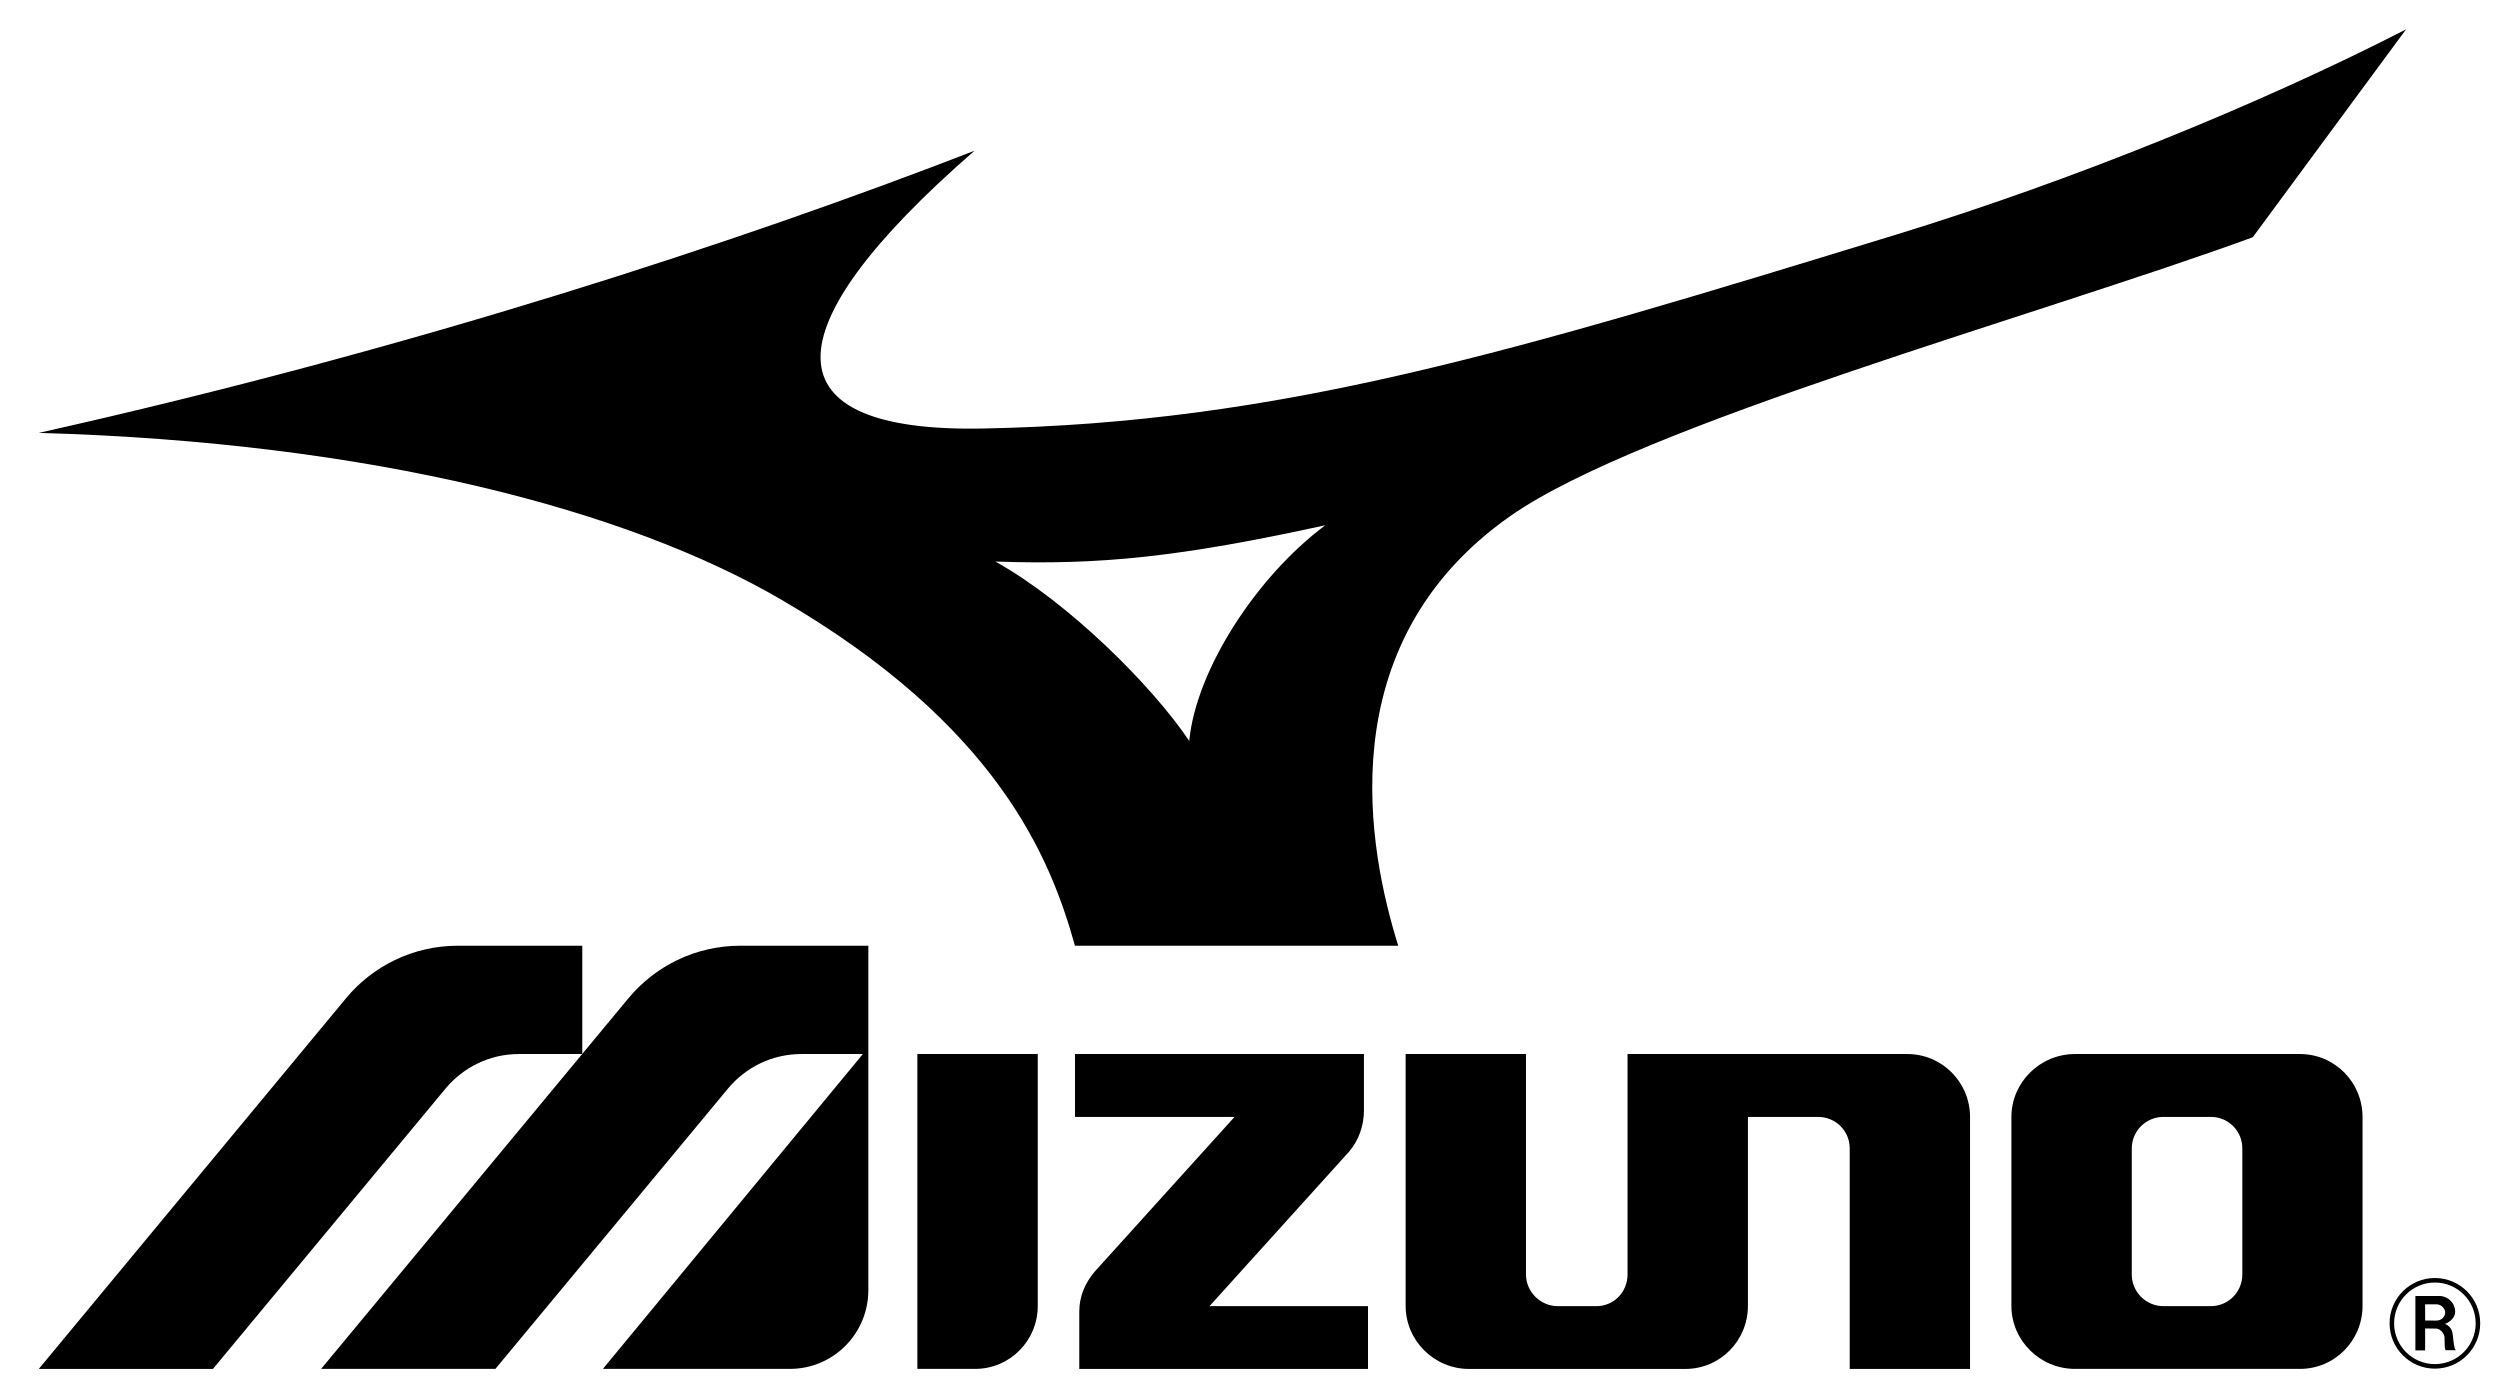
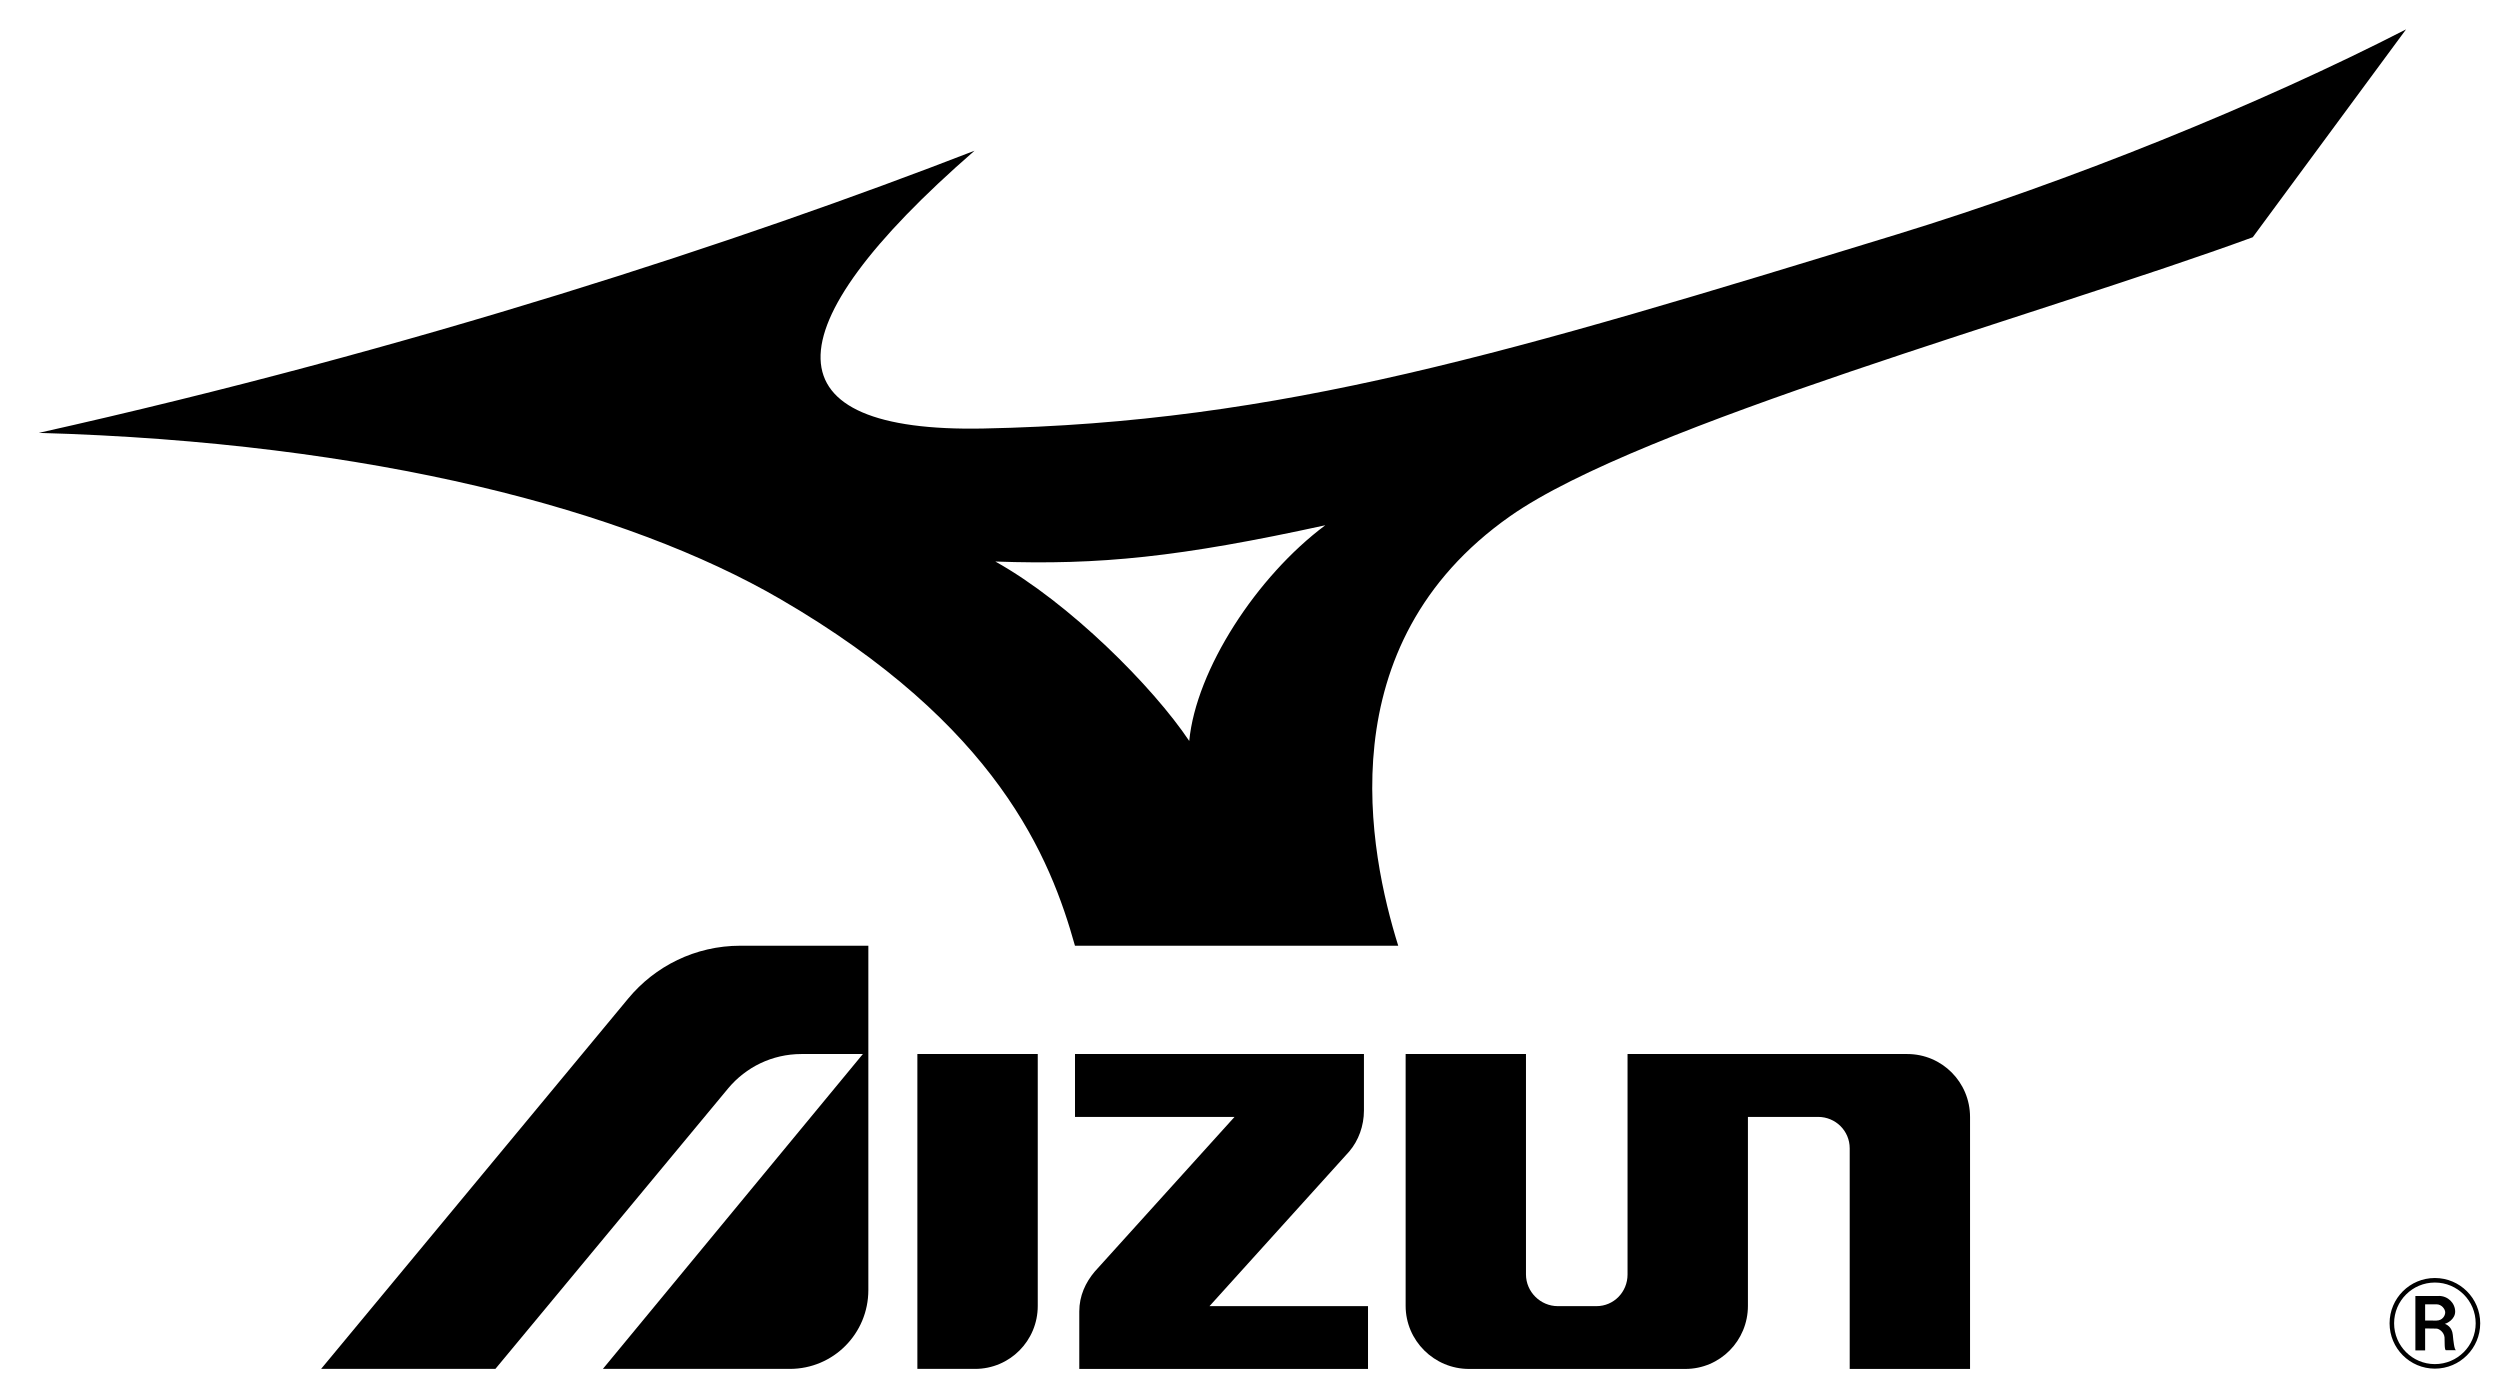
<svg xmlns="http://www.w3.org/2000/svg" width="59" height="33" viewBox="0 0 59 33" fill="none">
  <g clip-path="url(#clip0_1_13157)">
    <path d="M57.003 31.869H57.233V31.351L57.497 31.355C57.566 31.355 57.681 31.443 57.691 31.562C57.697 31.645 57.684 31.865 57.725 31.865H57.961C57.921 31.851 57.9 31.649 57.886 31.502C57.868 31.308 57.73 31.256 57.697 31.241C57.741 31.238 57.942 31.138 57.942 30.954C57.942 30.757 57.775 30.584 57.558 30.584V30.586H57.003V31.869ZM57.233 30.782H57.504C57.617 30.782 57.707 30.89 57.707 30.973C57.707 31.055 57.636 31.165 57.504 31.165V31.166L57.233 31.164V30.782Z" fill="black" />
    <path d="M56.394 31.23C56.394 31.82 56.873 32.3 57.463 32.3C58.054 32.3 58.533 31.82 58.533 31.23C58.533 30.64 58.054 30.161 57.463 30.161C56.873 30.161 56.394 30.64 56.394 31.23ZM58.426 31.23C58.426 31.762 57.996 32.193 57.463 32.193C56.932 32.193 56.501 31.762 56.501 31.23C56.501 30.698 56.932 30.268 57.463 30.268C57.996 30.268 58.426 30.698 58.426 31.23Z" fill="black" />
    <path d="M31.842 27.175C32.062 26.917 32.189 26.57 32.189 26.208V24.875H25.37V26.359H29.135L25.836 30.009C25.618 30.267 25.471 30.582 25.471 30.95V32.307H32.285V30.824H28.545L31.842 27.175Z" fill="black" />
-     <path d="M48.97 24.875C48.146 24.875 47.469 25.541 47.469 26.363V30.818C47.469 31.639 48.146 32.306 48.97 32.306H54.278C55.099 32.306 55.756 31.639 55.756 30.818V26.363C55.756 25.541 55.099 24.875 54.278 24.875H48.97ZM52.178 26.359C52.59 26.359 52.919 26.691 52.919 27.103V30.079C52.919 30.489 52.588 30.825 52.177 30.825H51.056C50.645 30.825 50.31 30.489 50.31 30.079V27.103C50.31 26.691 50.645 26.359 51.056 26.359H52.178Z" fill="black" />
    <path d="M21.65 24.875H24.491V30.82C24.491 31.641 23.833 32.306 23.012 32.306H21.65V24.875Z" fill="black" />
    <path d="M34.668 32.307C33.847 32.307 33.173 31.639 33.173 30.818V24.875H36.013V30.076C36.013 30.488 36.355 30.825 36.764 30.825H37.676C38.088 30.825 38.41 30.489 38.41 30.079V24.875H45.011C45.832 24.875 46.493 25.54 46.493 26.362V32.307H43.653V27.1C43.653 26.688 43.319 26.359 42.908 26.359H41.251V30.818C41.251 31.639 40.596 32.307 39.773 32.307H34.668Z" fill="black" />
    <path d="M17.473 22.319C16.407 22.319 15.456 22.804 14.826 23.565L7.578 32.306H11.691L17.189 25.68C17.602 25.188 18.219 24.875 18.914 24.875H20.364L14.228 32.306H18.639C19.668 32.306 20.493 31.473 20.493 30.445V22.319H17.473Z" fill="black" />
-     <path d="M8.161 23.565L0.915 32.307H5.025L10.523 25.68C10.936 25.189 11.555 24.875 12.246 24.875H13.742V22.319H10.806C9.742 22.319 8.789 22.804 8.161 23.565Z" fill="black" />
    <path fill-rule="evenodd" clip-rule="evenodd" d="M32.998 22.319C32.315 20.129 31.308 15.223 35.64 12.181C38.736 10.01 48.131 7.443 53.165 5.599L56.783 0.693C53.332 2.465 48.853 4.279 44.769 5.531C35.664 8.321 30.219 9.976 23.204 10.113C18.155 10.213 18.086 7.83 22.999 3.557C17.482 5.698 9.768 8.235 0.915 10.216C8.813 10.439 14.81 12.044 18.413 14.137C23.546 17.118 24.79 20.249 25.369 22.319H32.998ZM23.49 13.252C25.952 13.34 27.842 13.147 31.277 12.396C29.657 13.604 28.227 15.805 28.066 17.487C27.212 16.209 25.236 14.225 23.49 13.252Z" fill="black" />
  </g>
  <defs>
    <clipPath id="clip0_1_13157">
      <rect width="58.005" height="32" fill="white" transform="translate(0.721 0.5)" />
    </clipPath>
  </defs>
</svg>